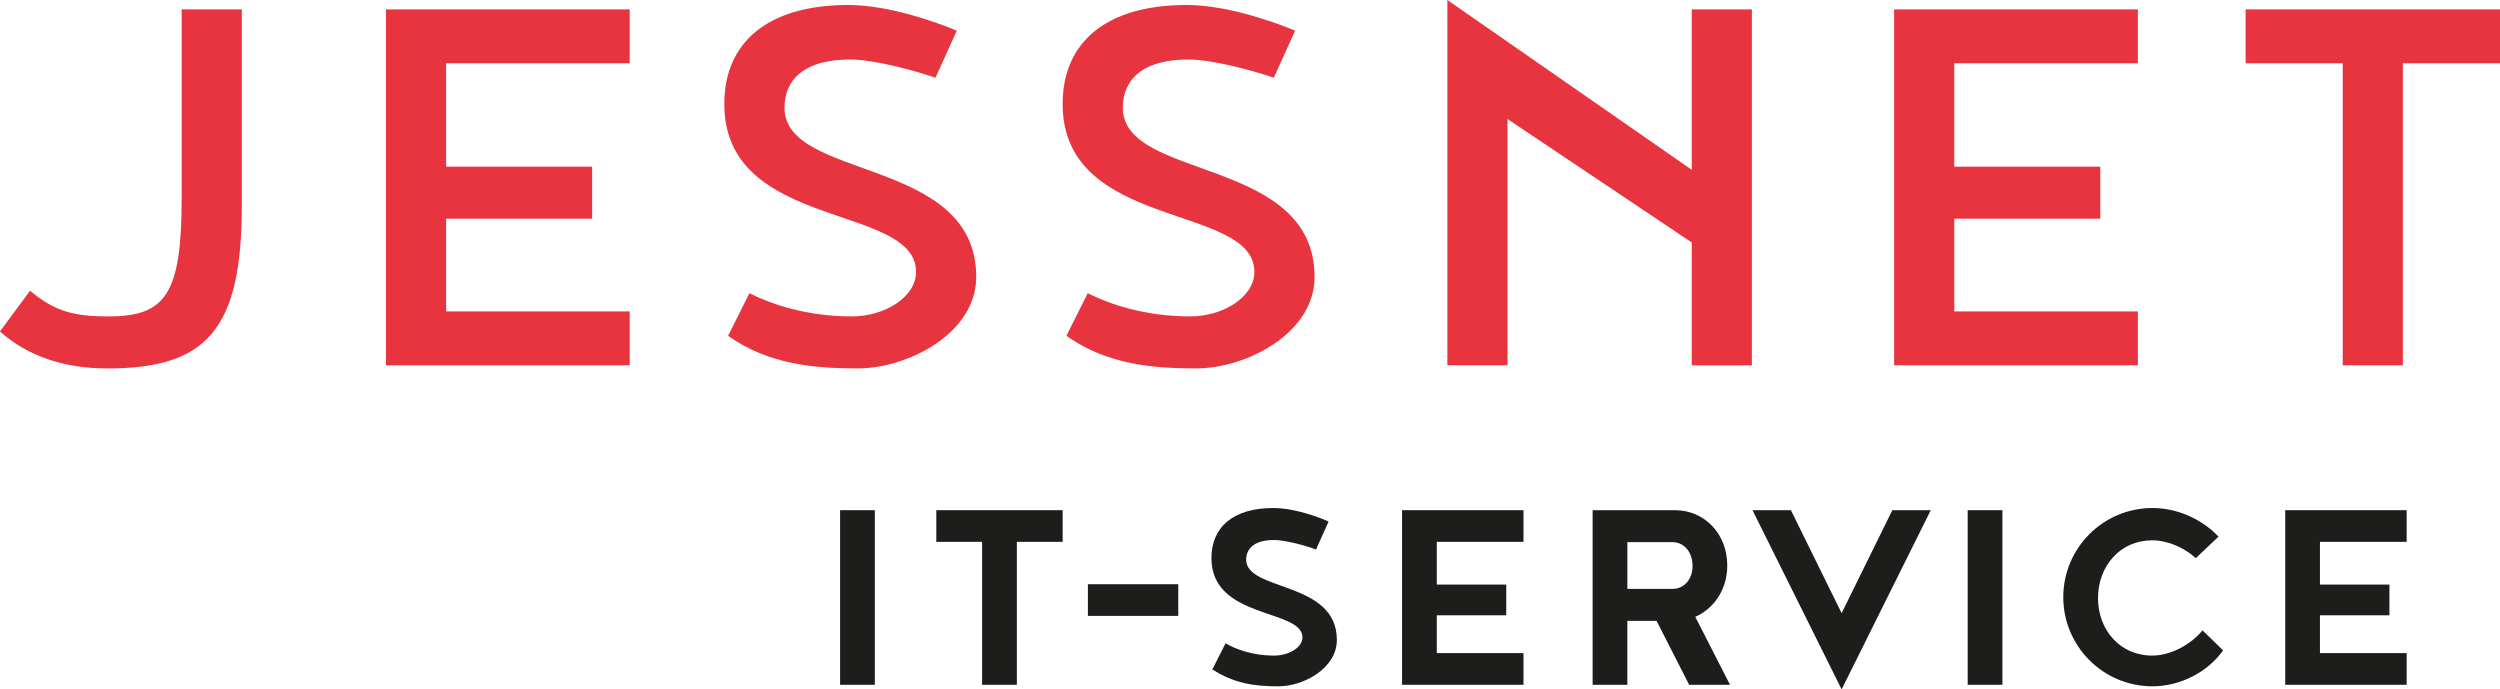
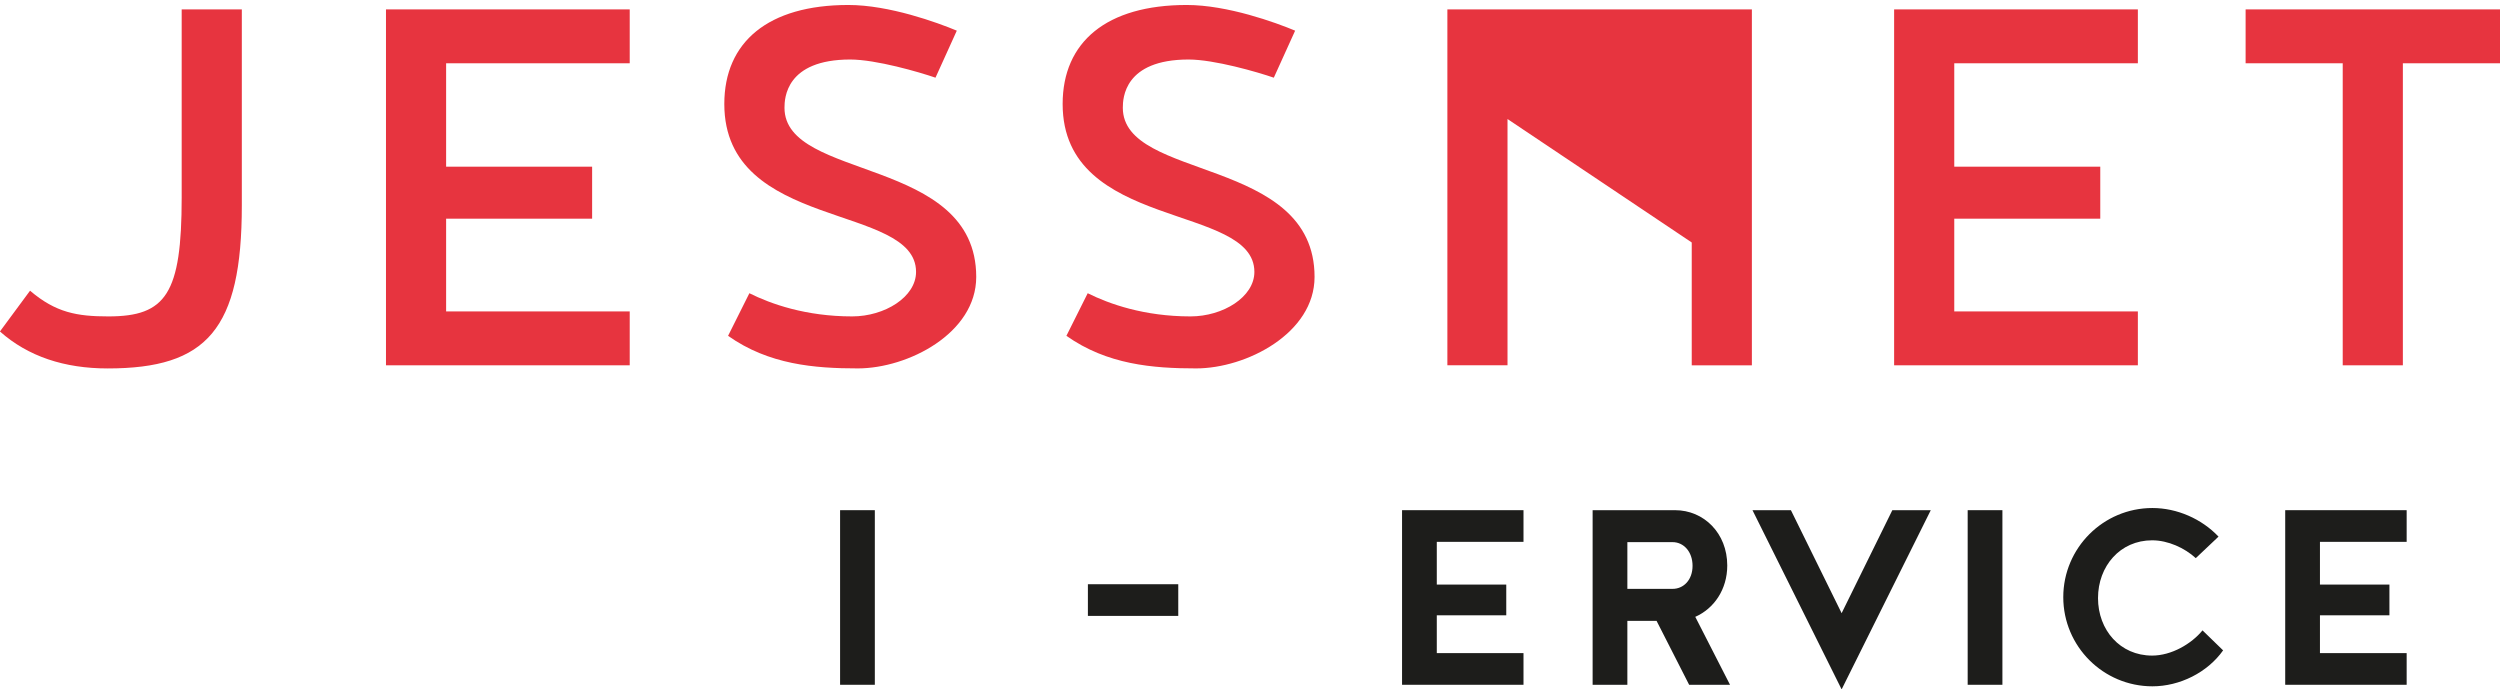
<svg xmlns="http://www.w3.org/2000/svg" id="Ebene_1" data-name="Ebene 1" viewBox="0 0 798.1 220.08">
  <defs>
    <style>      .cls-1 {        fill: #1d1d1b;      }      .cls-2 {        fill: #e7343f;      }    </style>
  </defs>
  <g>
    <g>
      <path class="cls-1" d="M268.19,162.87h11.09v55.74h-11.09v-55.74Z" />
-       <path class="cls-1" d="M298.91,162.87h40.33v10.11h-14.62v45.63h-11.09v-45.63h-14.62v-10.11Z" />
-       <path class="cls-1" d="M420.11,175.43c-3.04-1.18-9.72-3.04-13.35-3.04-8.73,0-8.93,5.1-8.93,6.28,0,10.21,28.95,6.67,28.95,25.61,0,9.13-10.7,14.82-18.65,14.82s-14.23-.98-21.1-5.4l4.22-8.34c2.65,1.57,8.05,3.93,15.51,3.93,4.61,0,9.03-2.55,9.03-5.79,0-9.23-29.05-5.69-29.05-25.32,0-10.01,7.07-16,19.73-16,6.67,0,14.43,2.85,17.67,4.32l-4.02,8.93Z" />
      <path class="cls-1" d="M458.68,208.5h27.68v10.11h-38.77v-55.74h38.77v10.11h-27.68v13.64h22.18v9.81h-22.18v12.07Z" />
      <path class="cls-1" d="M528.84,198.2h-9.32v20.41h-11.09v-55.74h26.3c9.23,0,16.68,7.36,16.68,17.66,0,7.65-4.22,13.74-10.21,16.39l11.09,21.69h-13.05l-10.4-20.41ZM540.33,180.63c0-4.51-2.84-7.56-6.38-7.56h-14.43v14.92h14.43c3.53,0,6.38-2.85,6.38-7.36Z" />
      <path class="cls-1" d="M587.92,220.08l-28.46-57.21h12.27l16.19,32.88,16.19-32.88h12.27l-28.46,57.21Z" />
      <path class="cls-1" d="M628.16,162.87h11.09v55.74h-11.09v-55.74Z" />
      <path class="cls-1" d="M709.71,207.62c-5,7.07-13.84,11.48-22.57,11.48-15.7,0-28.46-12.76-28.46-28.46s12.76-28.46,28.46-28.46c7.85,0,15.7,3.44,21.1,9.13l-7.26,6.87c-3.53-3.24-8.83-5.69-13.94-5.69-10.21,0-17.27,8.24-17.27,18.45s7.07,18.35,17.27,18.35c6.18,0,12.56-3.73,16.09-8.05l6.57,6.38Z" />
      <path class="cls-1" d="M740.62,208.5h27.68v10.11h-38.77v-55.74h38.77v10.11h-27.68v13.64h22.18v9.81h-22.18v12.07Z" />
    </g>
    <path class="cls-1" d="M347.3,186.51h28.85v10.11h-28.85v-10.11Z" />
  </g>
  <g>
    <path class="cls-2" d="M9.6,92.81c8.2,7,15,8.2,25,8.2,18.4,0,23.4-7.2,23.4-38.01V3h19.2v62.61c0,39.61-11.2,52.01-42.81,52.01-13.8,0-25.4-3.8-34.41-11.8l9.6-13Z" />
    <path class="cls-2" d="M142.42,99.42h58.61v17.2h-77.81V3h77.81v17.2h-58.61v33.01h46.61v16.6h-46.61v29.6Z" />
    <path class="cls-2" d="M298.64,24.8c-5.2-1.8-19-5.8-27.2-5.8-20.6,0-21,12.4-21,15.4,0,23.4,61.21,15.4,61.21,54.01,0,18-21.8,29.2-37.81,29.2-13.8,0-28.4-1.2-41.41-10.4l6.8-13.6c6.8,3.4,18,7.4,32.81,7.4,10.4,0,20.4-6.2,20.4-14.2,0-22-61.21-13-61.21-53.61,0-19.8,14-31.61,39.61-31.61,13,0,28.4,5.6,34.61,8.2l-6.8,15Z" />
    <path class="cls-2" d="M406.65,24.8c-5.2-1.8-19-5.8-27.2-5.8-20.6,0-21,12.4-21,15.4,0,23.4,61.21,15.4,61.21,54.01,0,18-21.8,29.2-37.81,29.2-13.8,0-28.4-1.2-41.41-10.4l6.8-13.6c6.8,3.4,18,7.4,32.81,7.4,10.4,0,20.4-6.2,20.4-14.2,0-22-61.21-13-61.21-53.61,0-19.8,14-31.61,39.61-31.61,13,0,28.41,5.6,34.61,8.2l-6.8,15Z" />
-     <path class="cls-2" d="M559.27,3v113.62h-19.2v-39.21l-58.81-39.41v78.61h-19.2V0l78.01,54.21V3h19.2Z" />
+     <path class="cls-2" d="M559.27,3v113.62h-19.2v-39.21l-58.81-39.41v78.61h-19.2V0V3h19.2Z" />
    <path class="cls-2" d="M623.88,99.42h58.61v17.2h-77.81V3h77.81v17.2h-58.61v33.01h46.61v16.6h-46.61v29.6Z" />
    <path class="cls-2" d="M716.89,3h81.21v17.2h-31.01v96.42h-19.2V20.2h-31V3Z" />
  </g>
</svg>